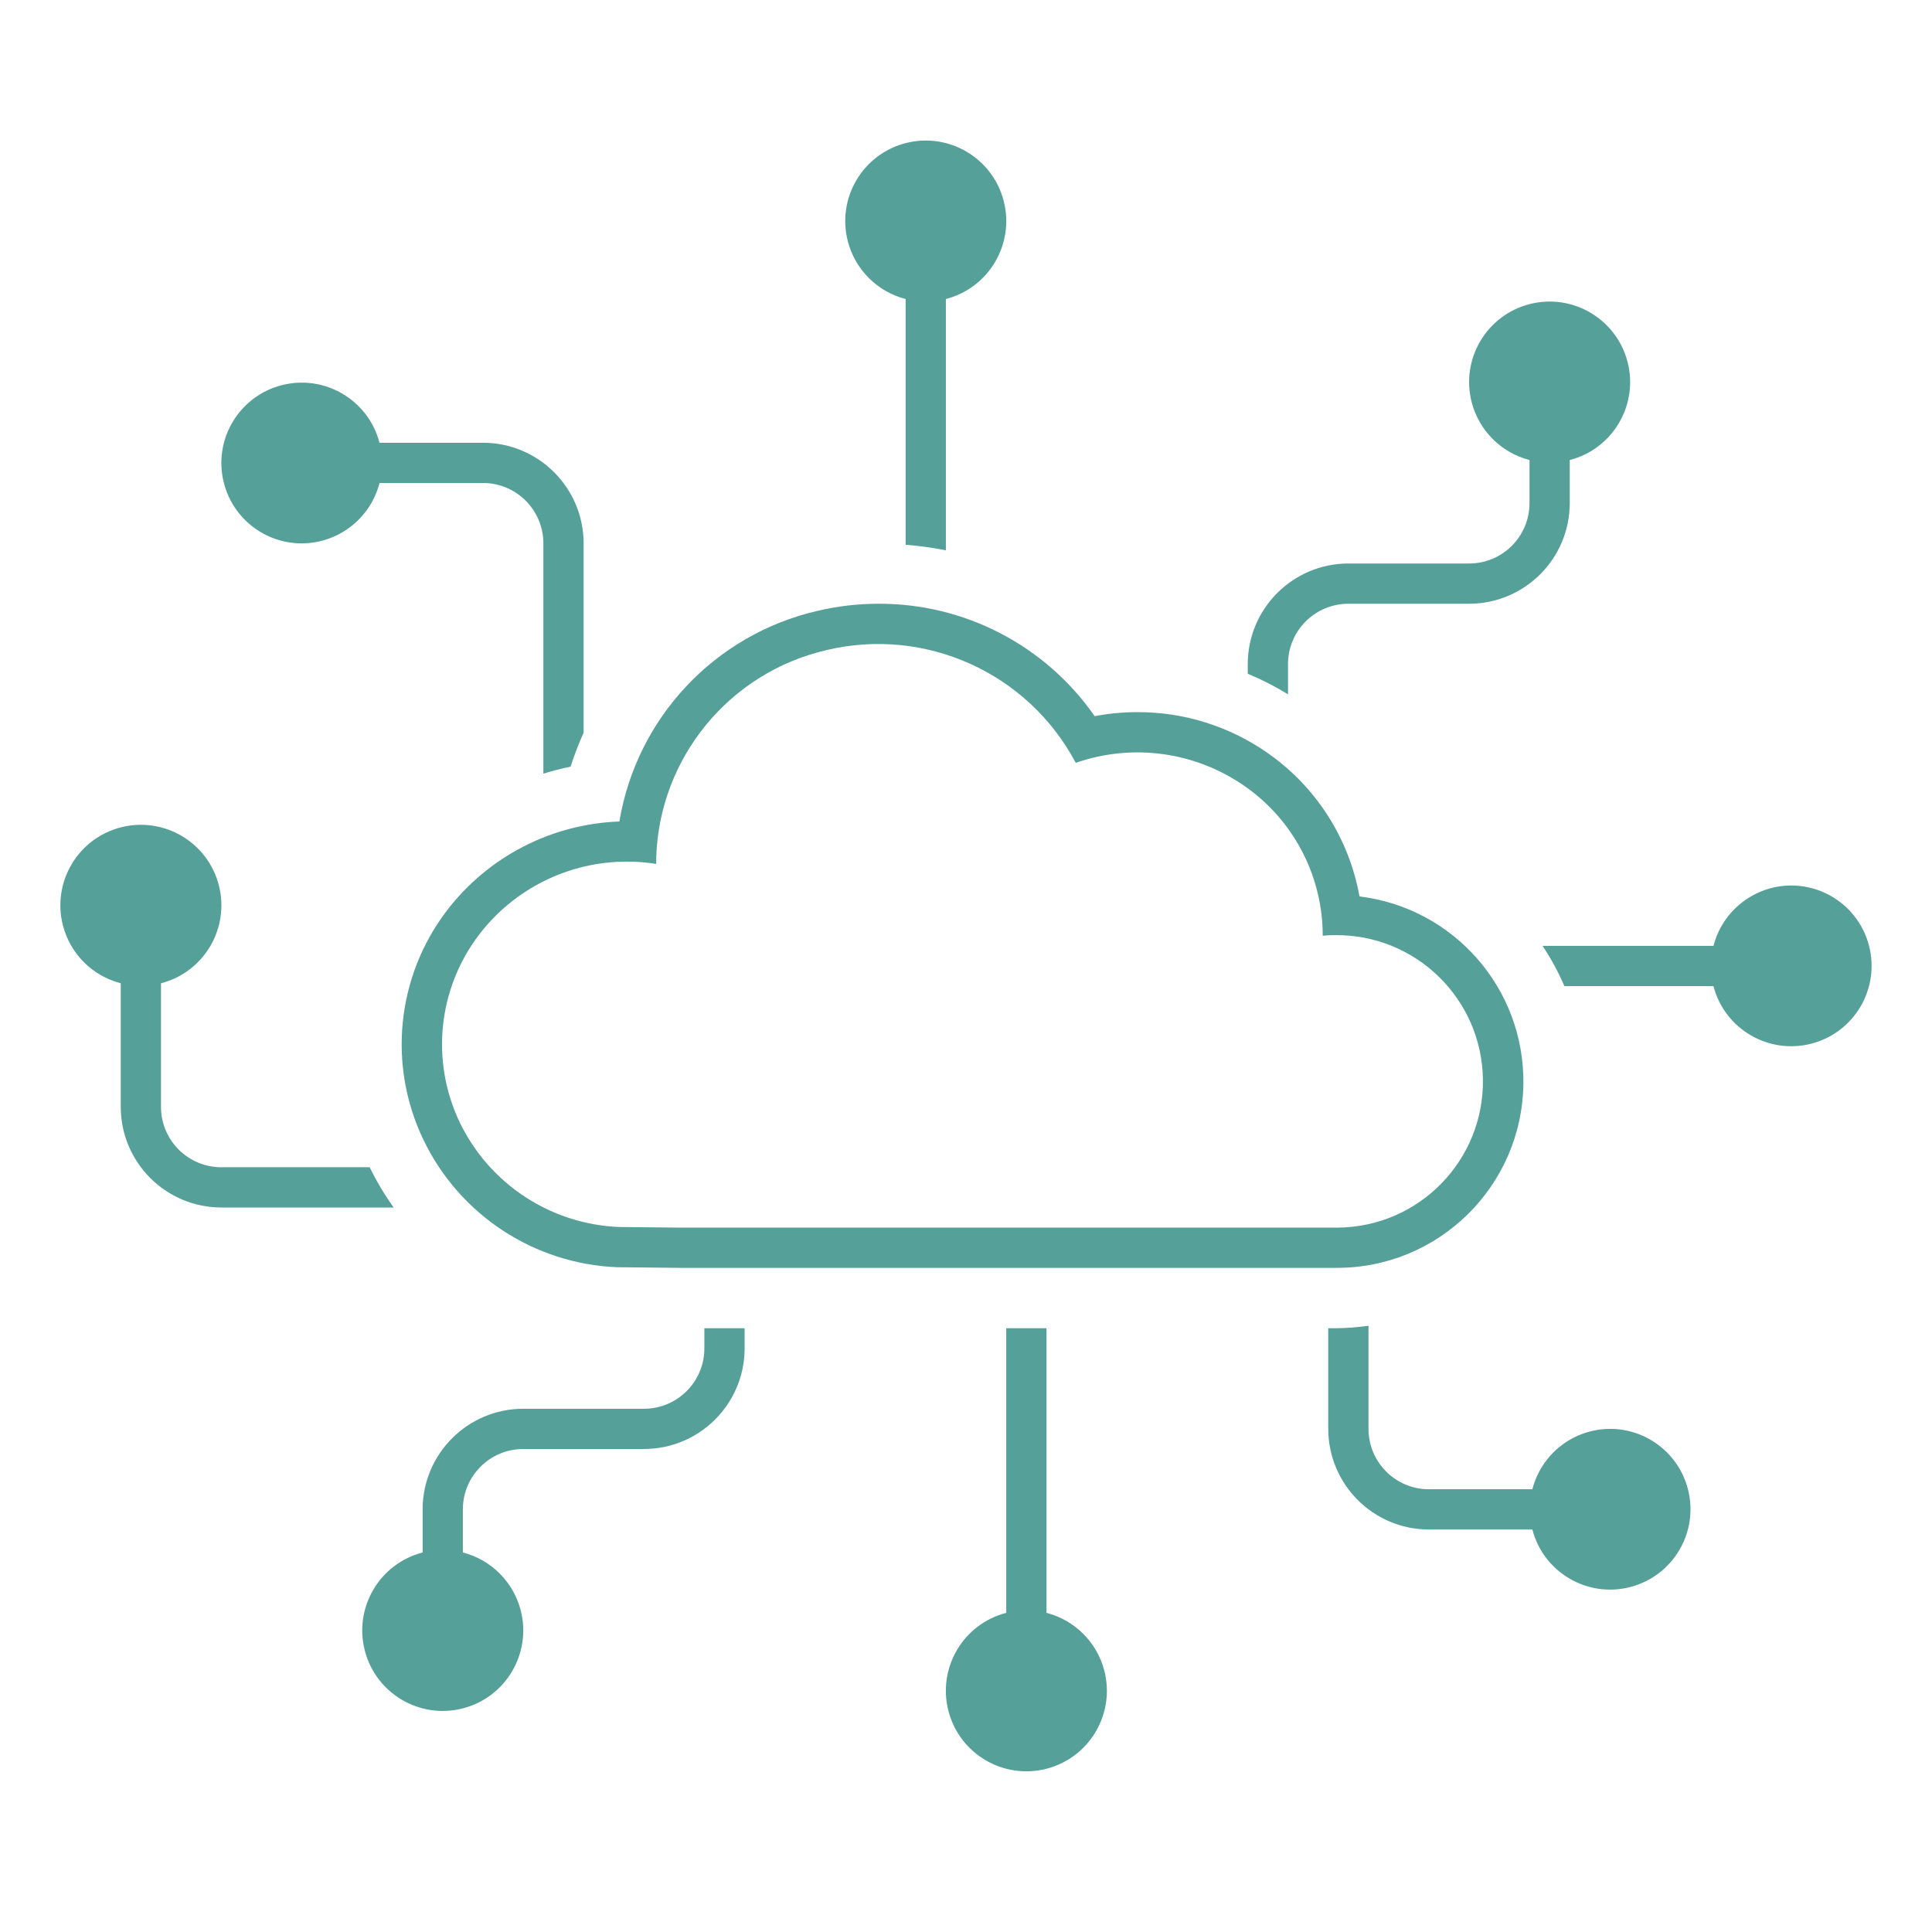
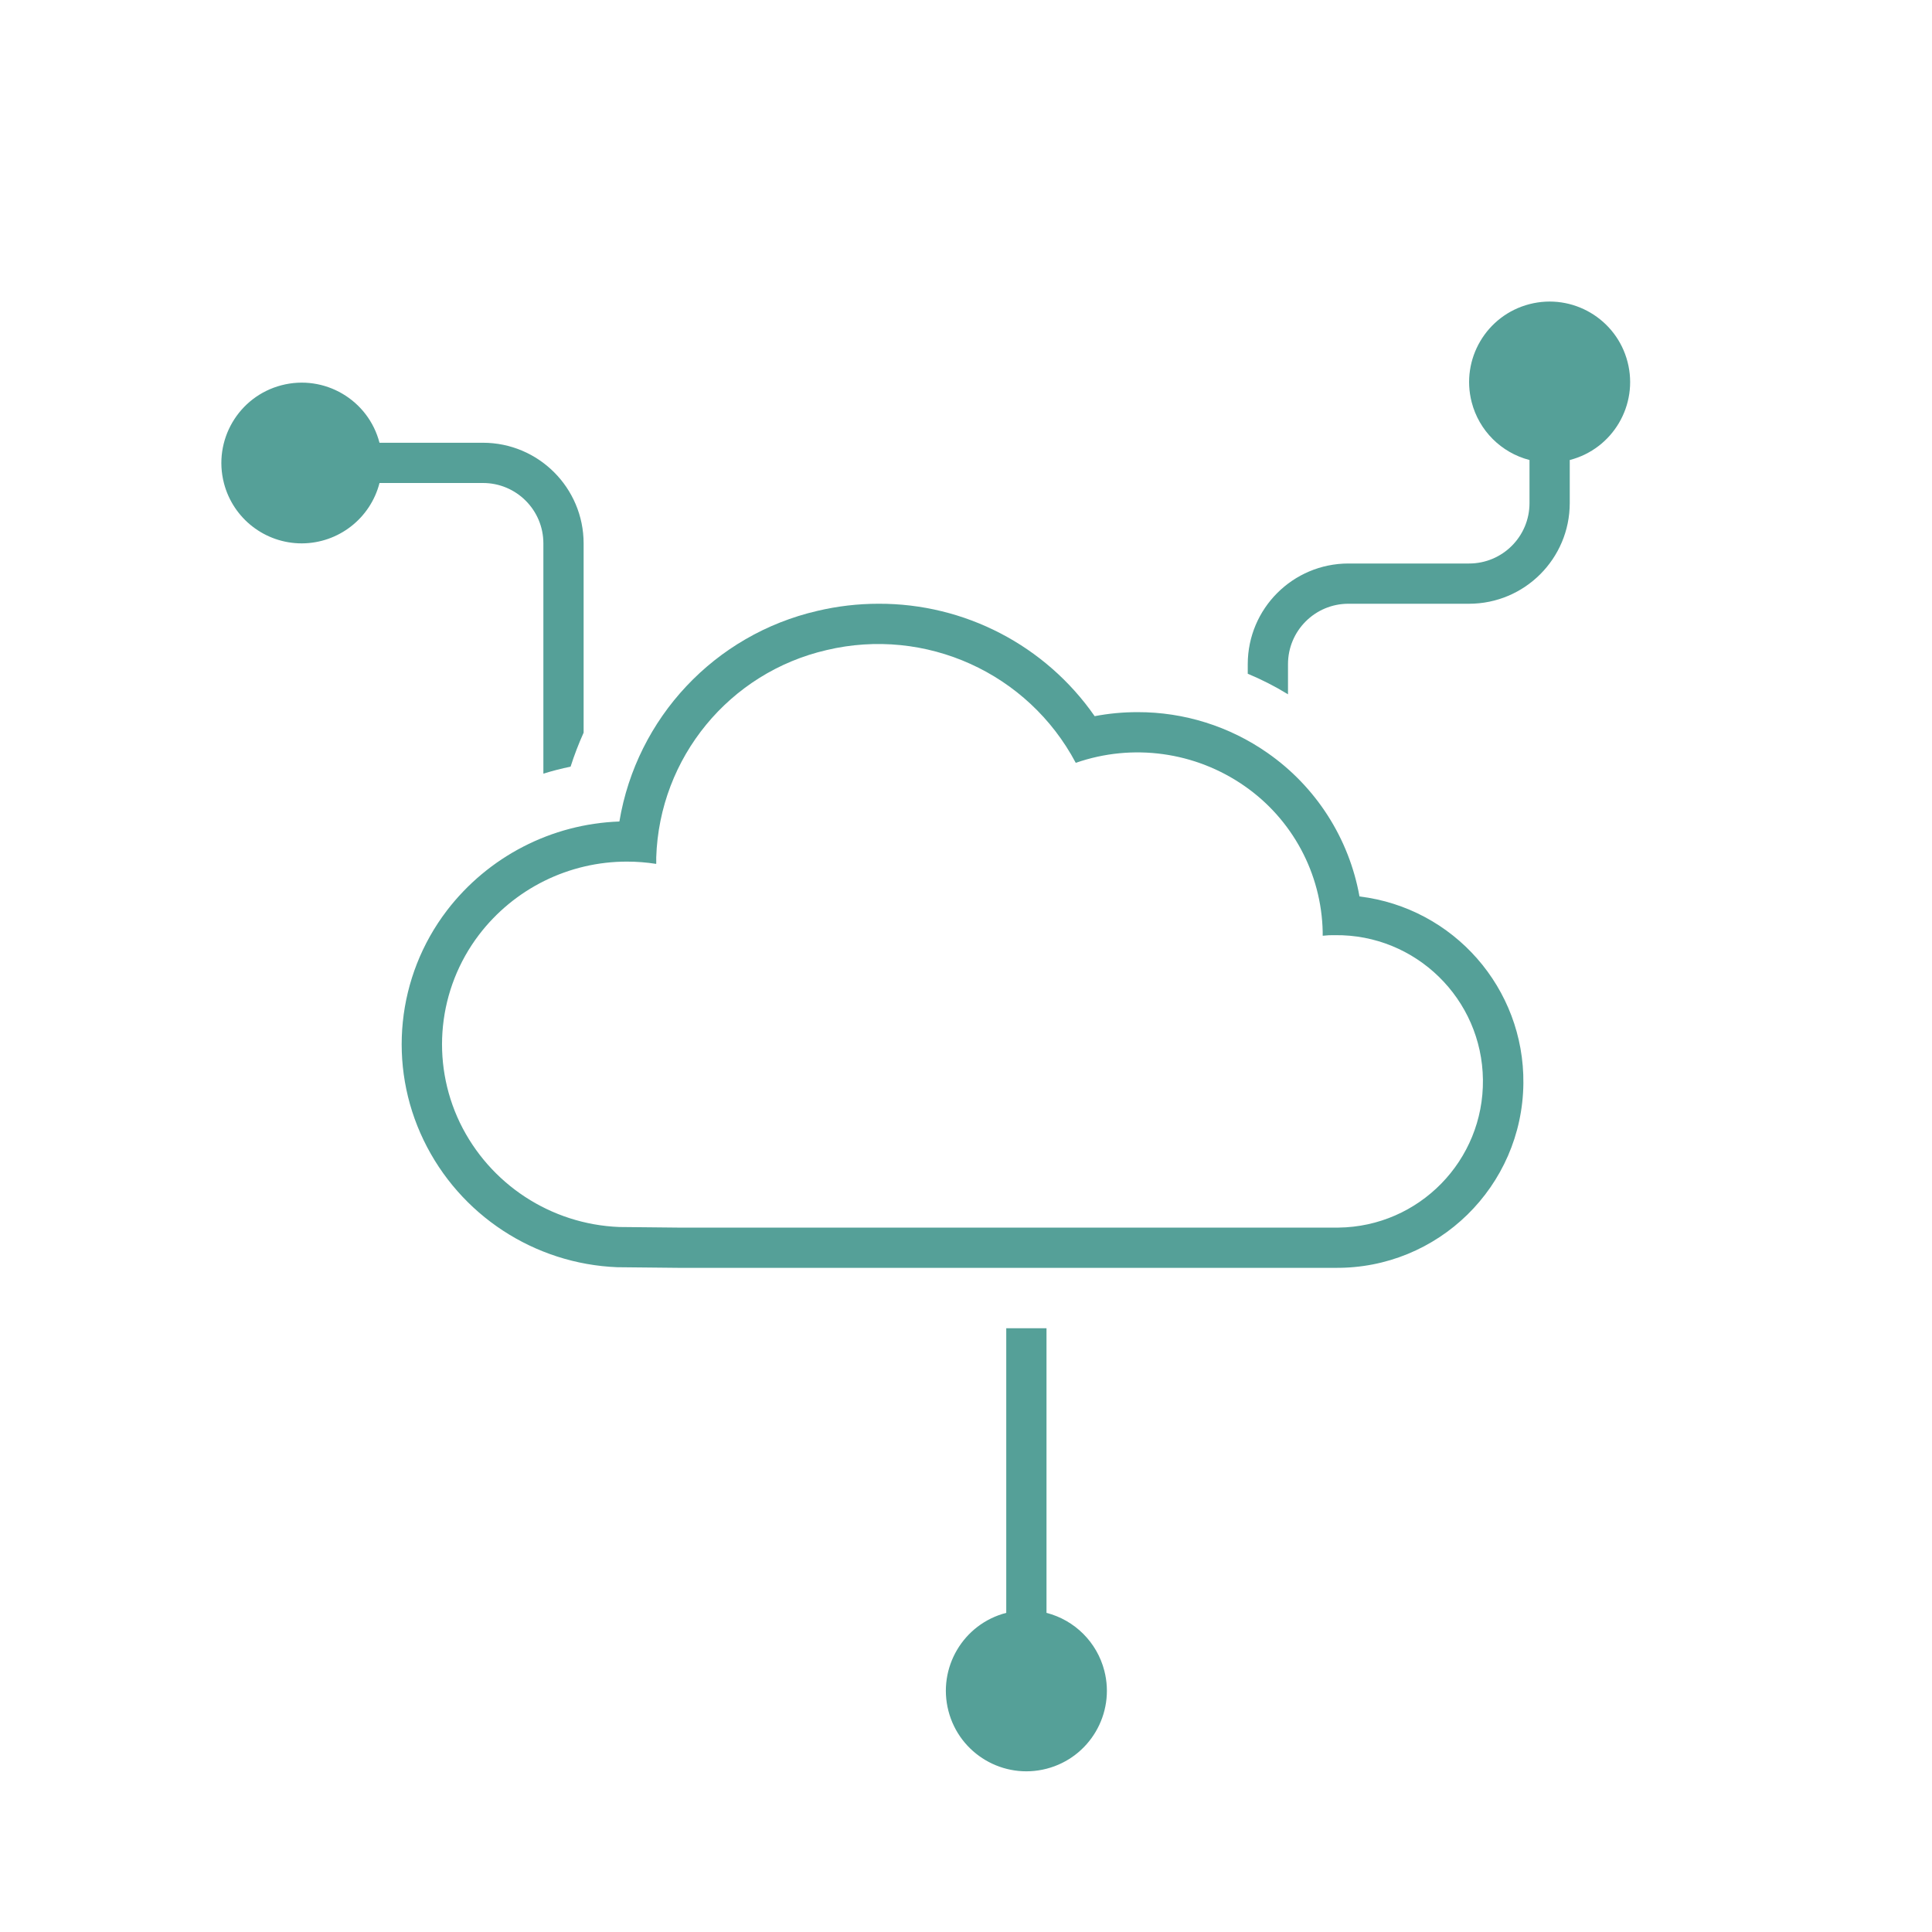
<svg xmlns="http://www.w3.org/2000/svg" width="96" height="96" xml:space="preserve" overflow="hidden">
  <g>
    <path d="M15 27C16.818 26.993 18.403 25.761 18.858 24L24 24C25.657 24 27 25.343 27 27L27 38.442C27.444 38.306 27.894 38.188 28.352 38.095 28.536 37.52 28.752 36.956 29 36.406L29 27C28.997 24.24 26.76 22.003 24 22L18.857 22C18.301 19.866 16.12 18.587 13.986 19.143 11.852 19.699 10.573 21.88 11.129 24.014 11.588 25.775 13.18 27.003 15 27Z" fill="#55A098" />
-     <path d="M18.369 58 11 58C9.343 58 8 56.657 8 55L8 48.858C10.139 48.306 11.425 46.124 10.873 43.985 10.321 41.846 8.139 40.56 6 41.112 3.861 41.664 2.575 43.846 3.127 45.985 3.491 47.394 4.591 48.494 6 48.858L6 55C6.003 57.76 8.24 59.997 11 60L19.561 60C19.109 59.367 18.71 58.699 18.369 58Z" fill="#55A098" />
-     <path d="M45 14.858 45 27.071C45.672 27.121 46.34 27.213 47 27.346L47 14.858C49.139 14.306 50.425 12.124 49.873 9.985 49.321 7.846 47.139 6.56 45 7.112 42.861 7.664 41.575 9.846 42.127 11.985 42.491 13.394 43.591 14.494 45 14.858Z" fill="#55A098" />
    <path d="M64 33C64 31.343 65.343 30 67 30L73 30C75.76 29.997 77.997 27.76 78 25L78 22.858C80.139 22.306 81.425 20.124 80.873 17.985 80.321 15.846 78.139 14.56 76 15.112 73.861 15.664 72.575 17.846 73.127 19.985 73.491 21.394 74.591 22.494 76 22.858L76 25C76 26.657 74.657 28 73 28L67 28C64.24 28.003 62.003 30.24 62 33L62 33.478C62.692 33.766 63.361 34.108 64 34.5Z" fill="#55A098" />
    <path d="M52 80.142 52 66 50 66 50 80.142C47.861 80.694 46.575 82.876 47.127 85.015 47.679 87.154 49.861 88.44 52 87.888 54.139 87.336 55.425 85.154 54.873 83.015 54.509 81.606 53.409 80.506 52 80.142Z" fill="#55A098" />
-     <path d="M35 67C35 68.657 33.657 70 32 70L26 70C23.24 70.003 21.003 72.24 21 75L21 77.142C18.861 77.694 17.575 79.876 18.127 82.015 18.679 84.154 20.861 85.44 23 84.888 25.139 84.336 26.425 82.154 25.873 80.015 25.509 78.606 24.409 77.506 23 77.142L23 75C23 73.343 24.343 72 26 72L32 72C34.76 71.997 36.997 69.76 37 67L37 66 35 66Z" fill="#55A098" />
-     <path d="M89 44C87.182 44.007 85.597 45.239 85.142 47L76.65 47C77.072 47.632 77.434 48.301 77.733 49L85.141 49C85.697 51.134 87.878 52.413 90.012 51.857 92.146 51.301 93.425 49.12 92.869 46.986 92.41 45.225 90.819 43.998 89 44Z" fill="#55A098" />
-     <path d="M80 71C78.182 71.007 76.597 72.239 76.142 74L71 74C69.343 74 68 72.657 68 71L68 65.876C67.45 65.954 66.895 65.996 66.34 66L66 66 66 71C66.003 73.76 68.24 75.997 71 76L76.142 76C76.698 78.134 78.879 79.413 81.013 78.857 83.147 78.301 84.426 76.12 83.87 73.986 83.411 72.225 81.82 70.997 80 71Z" fill="#55A098" />
    <path d="M22.208 45.241C19.703 48.521 19.254 52.931 21.047 56.649 22.842 60.377 26.55 62.807 30.684 62.968L30.748 62.968 33.689 62.998 66.339 62.998C71.453 63.052 75.643 58.949 75.696 53.834 75.746 49.115 72.238 45.113 67.552 44.544 67.034 41.655 65.39 39.09 62.982 37.412 61.09 36.089 58.835 35.381 56.526 35.386 55.81 35.385 55.096 35.452 54.393 35.586 51.948 32.071 47.931 29.983 43.65 30 42.629 30 41.611 30.119 40.617 30.354 35.521 31.53 31.637 35.662 30.777 40.82 27.404 40.94 24.261 42.562 22.208 45.241ZM31.162 42.813C31.642 42.813 32.122 42.851 32.597 42.925 32.602 42.926 32.607 42.923 32.608 42.918 32.608 42.917 32.608 42.917 32.608 42.916 32.608 42.862 32.608 42.673 32.608 42.602 32.767 37.646 36.242 33.418 41.073 32.302 45.993 31.133 51.082 33.435 53.452 37.902 53.456 37.905 53.46 37.905 53.464 37.902 56.277 36.924 59.388 37.352 61.833 39.052 64.217 40.705 65.663 43.4 65.724 46.3 65.724 46.333 65.724 46.452 65.724 46.488 65.724 46.494 65.724 46.497 65.735 46.496 65.934 46.473 66.135 46.463 66.335 46.468 70.348 46.421 73.639 49.636 73.686 53.648 73.733 57.661 70.518 60.952 66.505 60.999 66.449 61 66.392 61 66.335 60.999L33.709 60.999 30.769 60.969C27.374 60.835 24.33 58.841 22.85 55.783 21.389 52.74 21.756 49.136 23.8 46.45 25.551 44.154 28.274 42.808 31.162 42.813Z" fill="#55A098" />
  </g>
</svg>